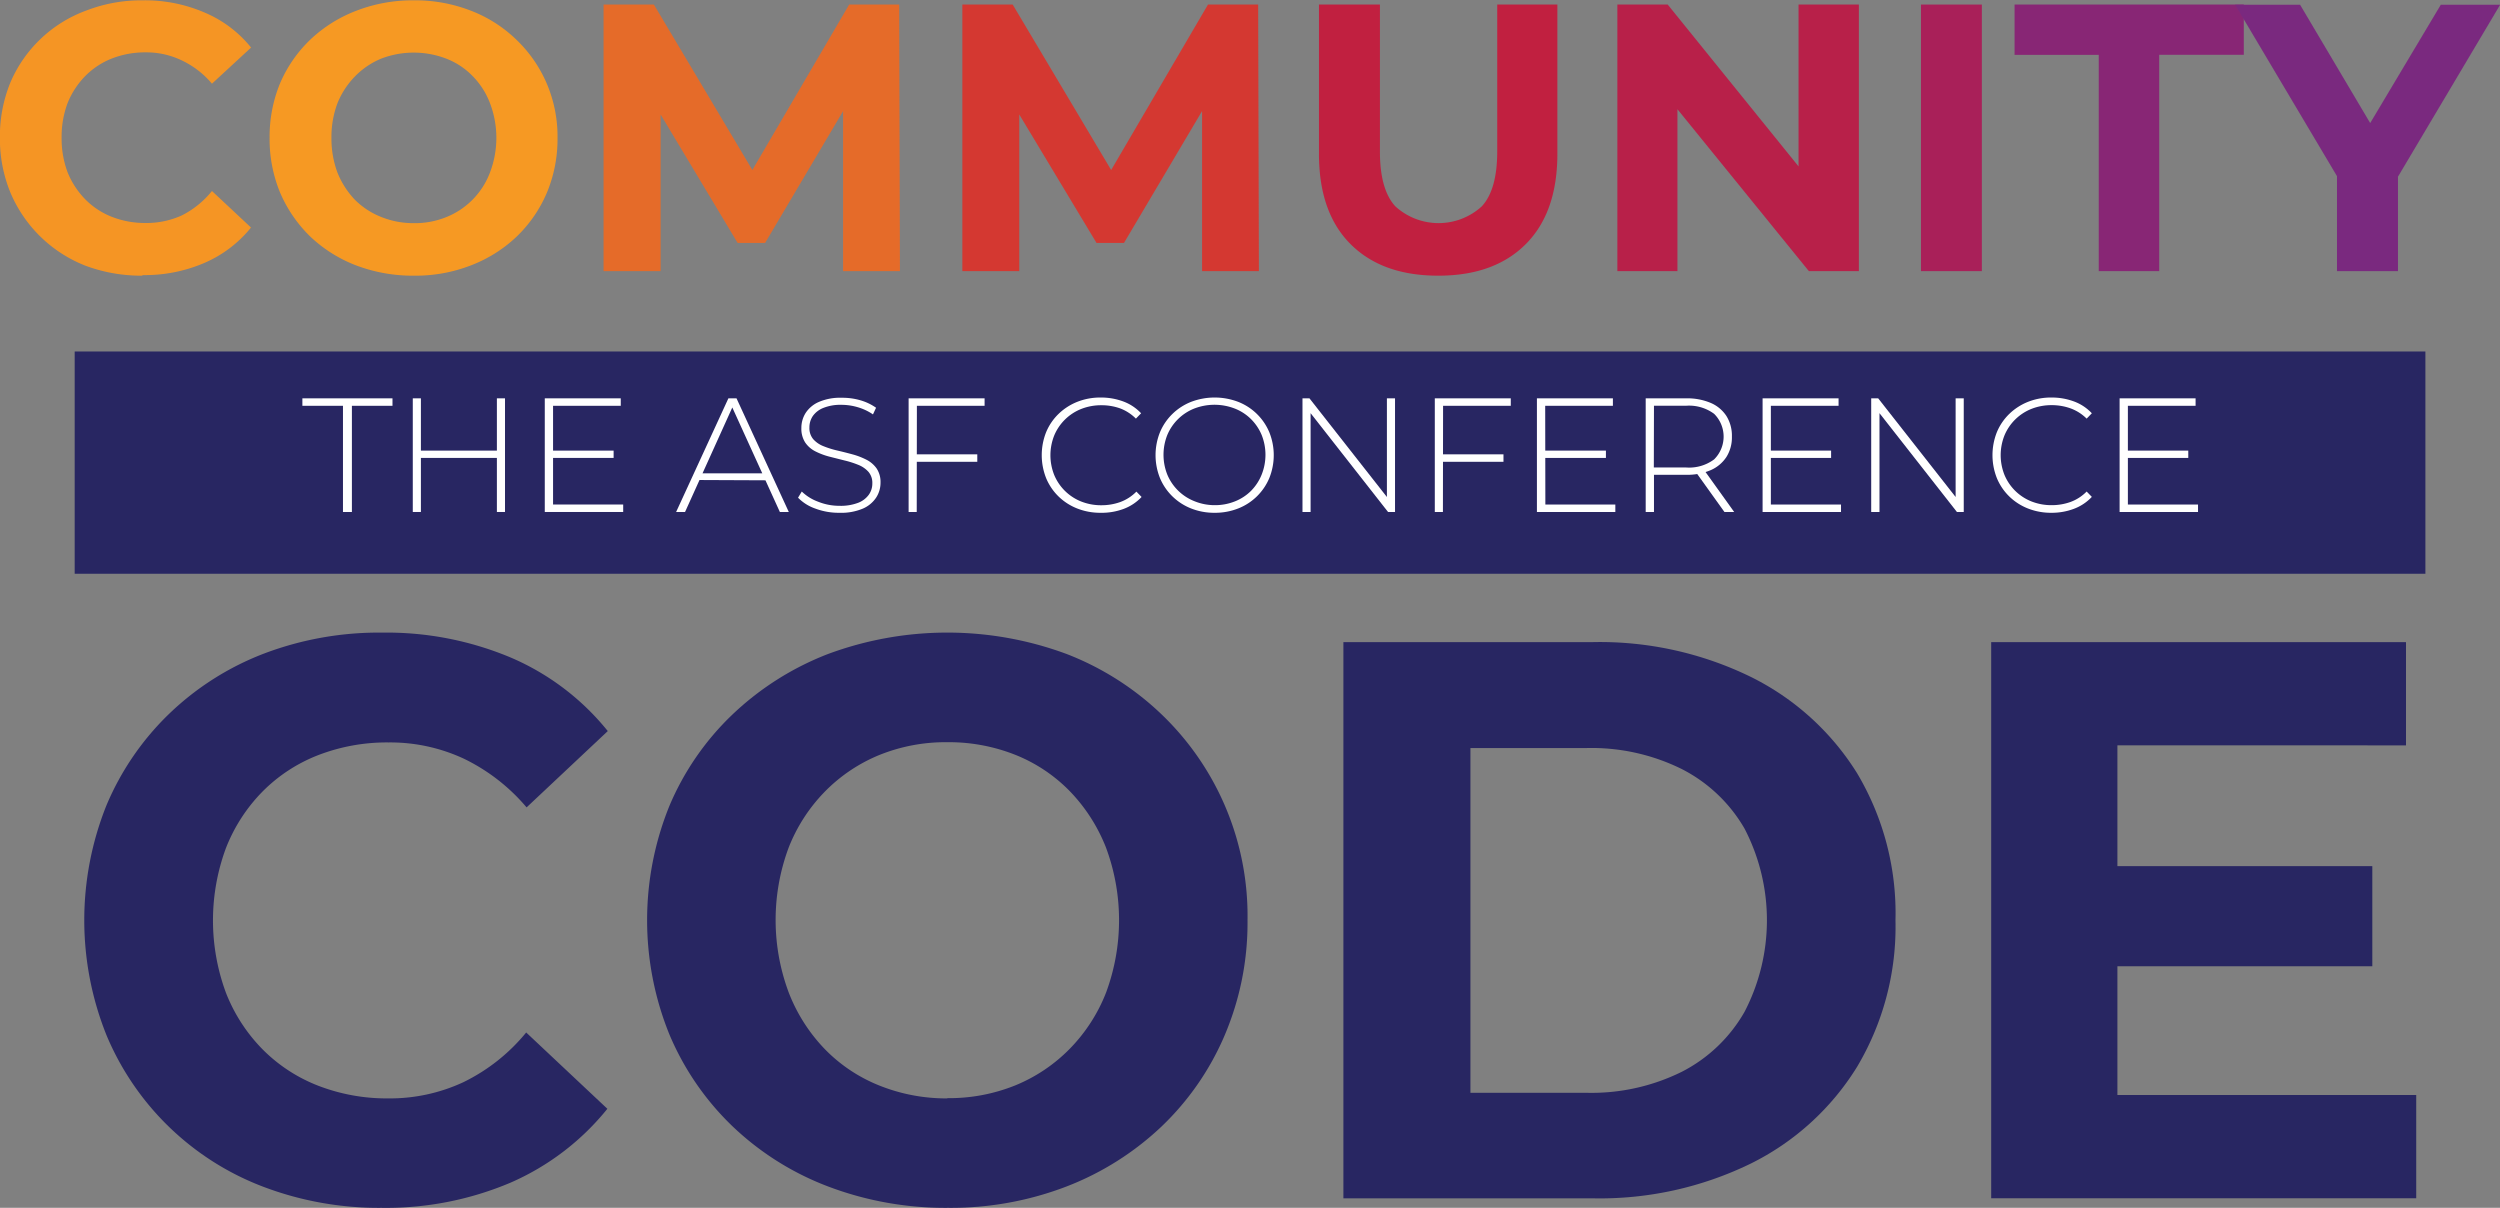
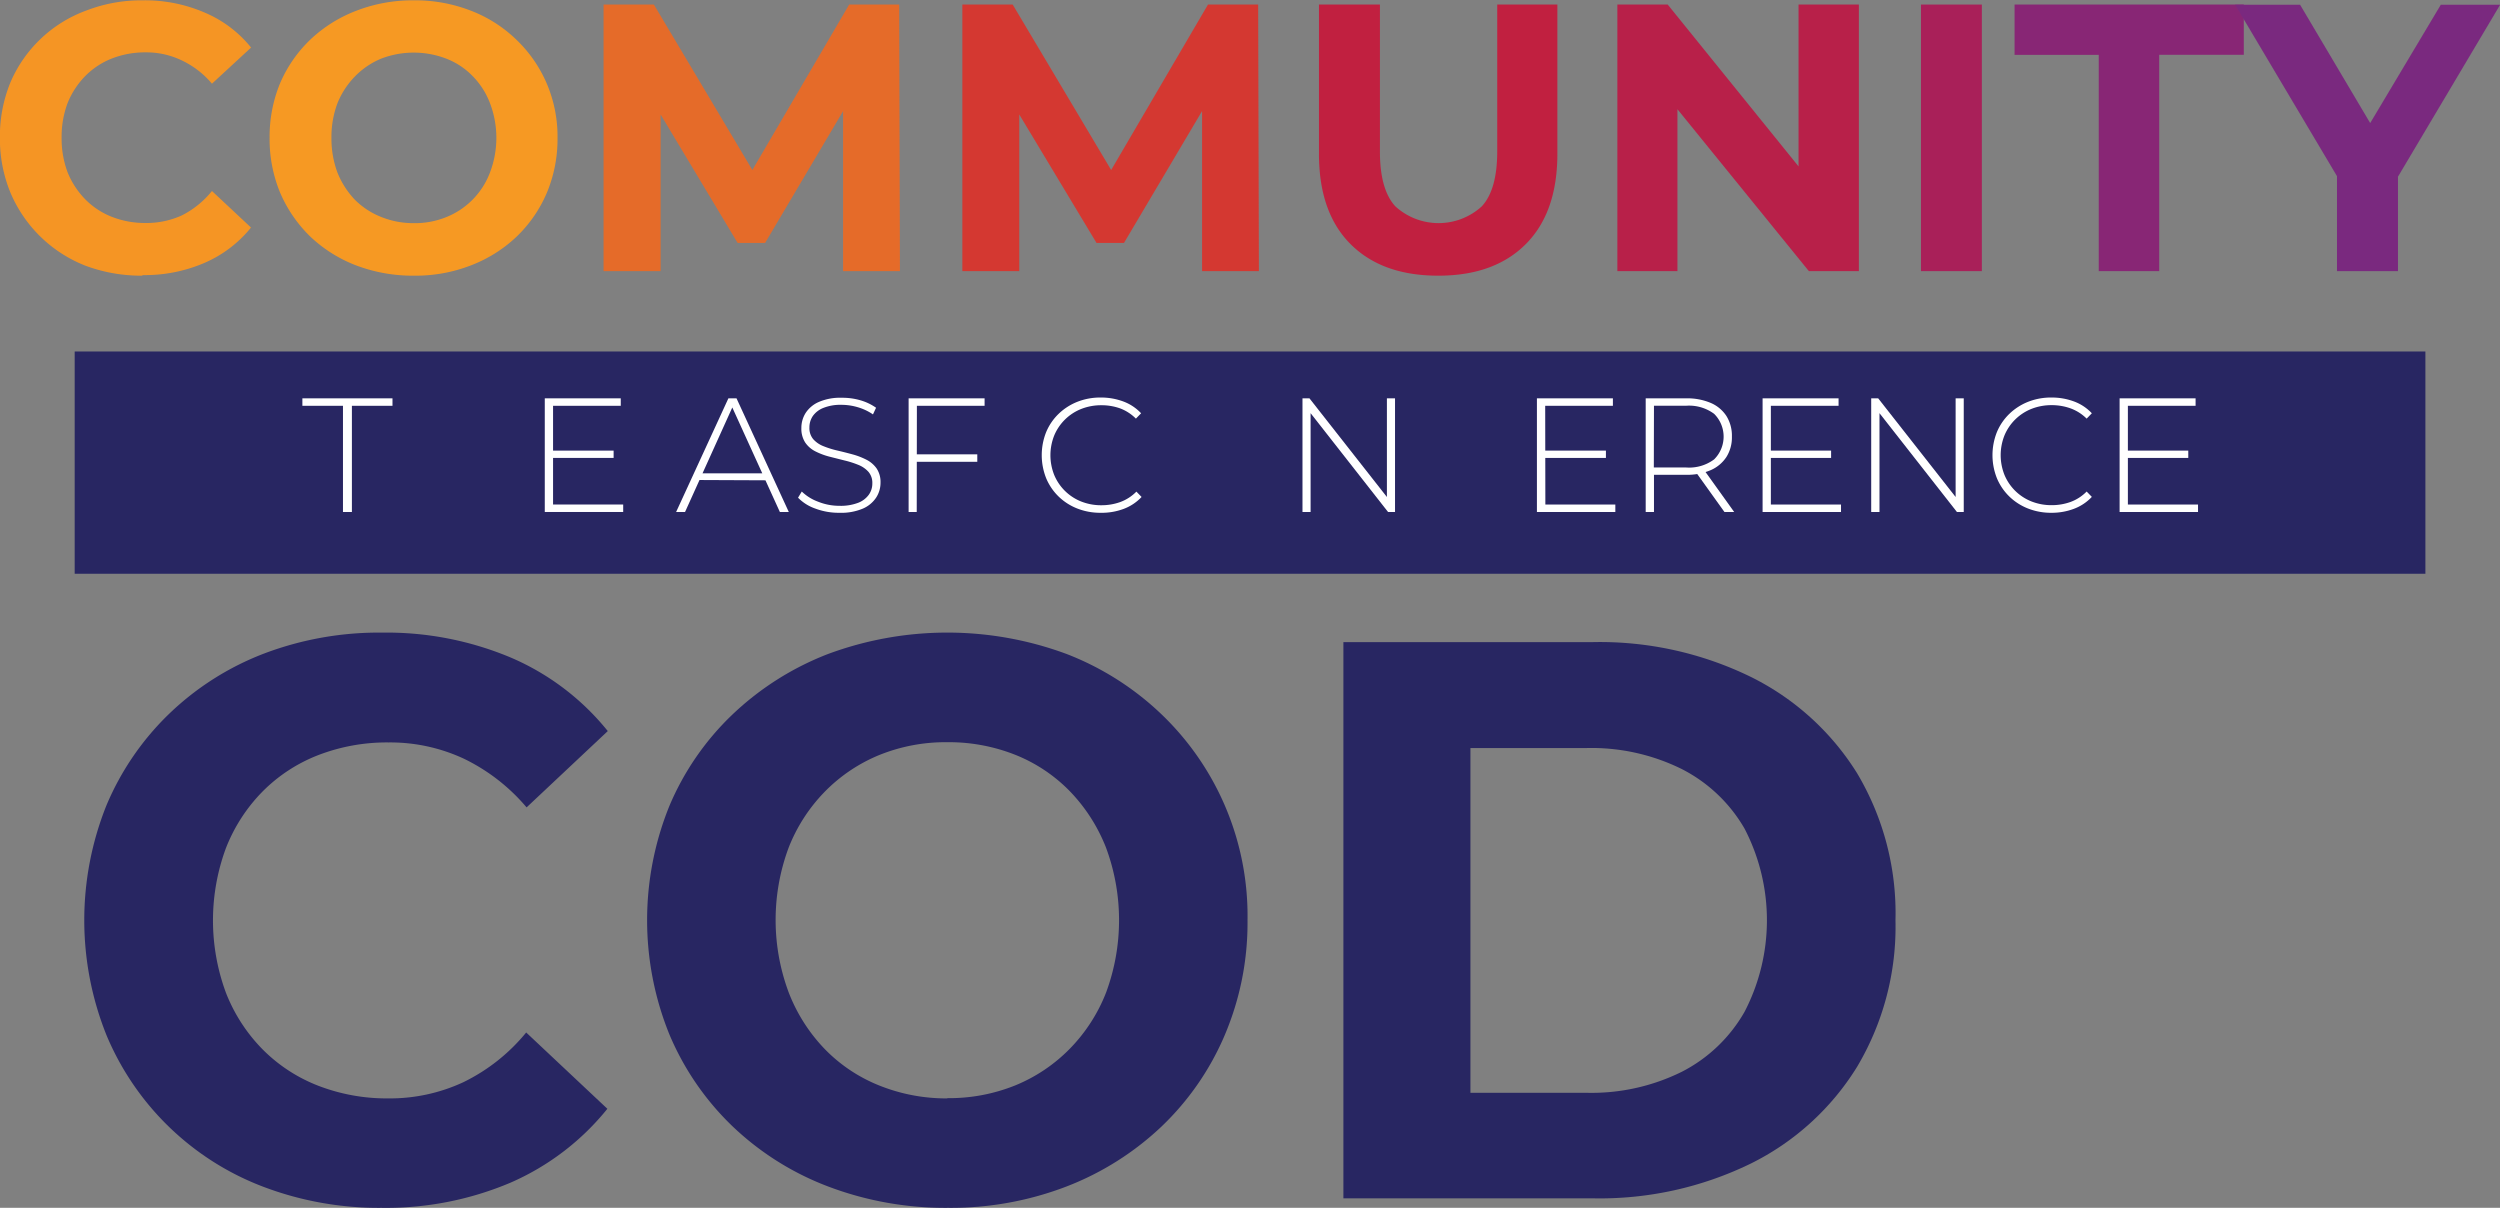
<svg xmlns="http://www.w3.org/2000/svg" id="Community_Over_Code" data-name="Community Over Code" viewBox="0 0 307.97 148.79">
  <rect x="0" y="0" width="307.97" height="148.79" fill="#808080" stroke="none" />
  <title>community_over_code_logo</title>
  <g id="CODE" style="isolation: isolate">
    <path d="M57,161.48a40,40,0,0,1-14.54-2.59,34,34,0,0,1-19.32-18.65,38,38,0,0,1,0-28.38,33.94,33.94,0,0,1,7.73-11.26,34.75,34.75,0,0,1,11.64-7.39,39.92,39.92,0,0,1,14.59-2.59A39.51,39.51,0,0,1,72.95,93.7a31,31,0,0,1,11.93,9.05l-10,9.4a23.56,23.56,0,0,0-7.73-6,21.47,21.47,0,0,0-9.27-2,23.47,23.47,0,0,0-8.69,1.57,19.68,19.68,0,0,0-6.86,4.5,20.6,20.6,0,0,0-4.49,6.95,25.68,25.68,0,0,0,0,17.81,20.58,20.58,0,0,0,4.49,6.95,19.66,19.66,0,0,0,6.86,4.5A23.44,23.44,0,0,0,57.83,148a21.45,21.45,0,0,0,9.27-2,23,23,0,0,0,7.73-6.12l10,9.4a31.44,31.44,0,0,1-11.93,9.1A39.23,39.23,0,0,1,57,161.48Z" transform="translate(-10.01 -12.69)" style="fill: #282662" />
    <path d="M126.81,161.48A40.65,40.65,0,0,1,112,158.84a35,35,0,0,1-11.79-7.44,33.93,33.93,0,0,1-7.73-11.26,37.45,37.45,0,0,1,0-28.19,33.61,33.61,0,0,1,7.78-11.26A35.68,35.68,0,0,1,112,93.26a42.26,42.26,0,0,1,29.42,0,35.29,35.29,0,0,1,11.69,7.44,34.37,34.37,0,0,1,10.58,25.35,35.4,35.4,0,0,1-2.8,14.14,33.9,33.9,0,0,1-7.78,11.26,35.64,35.64,0,0,1-11.69,7.39A39.62,39.62,0,0,1,126.81,161.48Zm-.1-13.51a21.8,21.8,0,0,0,8.36-1.57,20,20,0,0,0,6.71-4.5,20.58,20.58,0,0,0,4.49-6.95,25.68,25.68,0,0,0,0-17.81,21,21,0,0,0-4.44-6.95,19.42,19.42,0,0,0-6.71-4.5,22.2,22.2,0,0,0-8.41-1.57,21.82,21.82,0,0,0-8.36,1.57,20,20,0,0,0-6.71,4.5,20.6,20.6,0,0,0-4.49,6.95,25.55,25.55,0,0,0,0,17.76,20.85,20.85,0,0,0,4.44,7,19.37,19.37,0,0,0,6.71,4.5A22.15,22.15,0,0,0,126.71,148Z" transform="translate(-10.01 -12.69)" style="fill: #282662" />
    <path d="M175.5,160.31V91.79h30.72a42.41,42.41,0,0,1,19.42,4.26,32.24,32.24,0,0,1,13.14,11.89,33.68,33.68,0,0,1,4.73,18.11,33.74,33.74,0,0,1-4.73,18.06,32.11,32.11,0,0,1-13.14,11.94,42.41,42.41,0,0,1-19.42,4.26Zm15.65-13h14.3a25.07,25.07,0,0,0,11.74-2.59,18.67,18.67,0,0,0,7.73-7.39,24.48,24.48,0,0,0,0-22.56,18.77,18.77,0,0,0-7.73-7.34,25.08,25.08,0,0,0-11.74-2.59h-14.3Z" transform="translate(-10.01 -12.69)" style="fill: #282662" />
-     <path d="M270.85,147.58h36.81v12.72H255.3V91.79H306.4v12.72H270.85Zm-1.16-28.19h32.56v12.33H269.69Z" transform="translate(-10.01 -12.69)" style="fill: #282662" />
  </g>
  <rect id="rectangle" x="9.2" y="43.3" width="289.58" height="27.38" style="fill: #282662" />
  <g id="THE_ASF_CONFERENCE" data-name="THE ASF CONFERENCE" style="isolation: isolate">
    <path d="M52.26,75.76V62.68h-5v-.92h11.1v.92h-5V75.76Z" transform="translate(-10.01 -12.69)" style="fill: #fff" />
-     <path d="M61.86,75.76h-1v-14h1Zm9.48-6.66h-9.6v-.9h9.6Zm-.12-7.34h1v14h-1Z" transform="translate(-10.01 -12.69)" style="fill: #fff" />
    <path d="M78.14,74.84h8.64v.92H77.12v-14h9.36v.92H78.14ZM78,68.2H85.6v.9H78Z" transform="translate(-10.01 -12.69)" style="fill: #fff" />
    <path d="M93.3,75.76l6.44-14h1l6.44,14h-1.1L100,62.4h.44L94.4,75.76Zm2.36-3.94L96,71h8.38l.34.86Z" transform="translate(-10.01 -12.69)" style="fill: #fff" />
    <path d="M113.42,75.86a8.21,8.21,0,0,1-3-.53A5.46,5.46,0,0,1,108.32,74l.46-.76a5.72,5.72,0,0,0,2,1.25,7,7,0,0,0,2.65.51,6,6,0,0,0,2.29-.37,2.91,2.91,0,0,0,1.32-1,2.37,2.37,0,0,0,.43-1.38,2.09,2.09,0,0,0-.48-1.44,3.36,3.36,0,0,0-1.26-.86,11.61,11.61,0,0,0-1.7-.54l-1.86-.47a8.56,8.56,0,0,1-1.72-.65,3.31,3.31,0,0,1-1.25-1.09,3.12,3.12,0,0,1-.47-1.79,3.43,3.43,0,0,1,.52-1.84,3.69,3.69,0,0,1,1.62-1.36,6.61,6.61,0,0,1,2.82-.52A7.91,7.91,0,0,1,116,62a6.41,6.41,0,0,1,1.93.92l-.38.82a6.55,6.55,0,0,0-1.89-.89,7.08,7.08,0,0,0-2-.29,5.62,5.62,0,0,0-2.22.38,2.88,2.88,0,0,0-1.3,1,2.49,2.49,0,0,0-.42,1.41,2.11,2.11,0,0,0,.47,1.44,3.26,3.26,0,0,0,1.25.86,11.3,11.3,0,0,0,1.72.54q.94.22,1.86.47a8.74,8.74,0,0,1,1.7.65A3.43,3.43,0,0,1,118,70.4a3,3,0,0,1,.48,1.76,3.35,3.35,0,0,1-.54,1.83,3.73,3.73,0,0,1-1.65,1.36A6.85,6.85,0,0,1,113.42,75.86Z" transform="translate(-10.01 -12.69)" style="fill: #fff" />
    <path d="M122.94,75.76h-1v-14h9.36v.92h-8.34Zm-.12-7.1h7.58v.92h-7.58Z" transform="translate(-10.01 -12.69)" style="fill: #fff" />
    <path d="M145.6,75.86a7.73,7.73,0,0,1-2.89-.53,6.91,6.91,0,0,1-2.31-1.49,6.77,6.77,0,0,1-1.52-2.25,7.69,7.69,0,0,1,0-5.66,6.71,6.71,0,0,1,1.53-2.25,7.06,7.06,0,0,1,2.31-1.49,7.65,7.65,0,0,1,2.88-.53,7.88,7.88,0,0,1,2.77.48,5.73,5.73,0,0,1,2.21,1.46l-.64.66A5.48,5.48,0,0,0,148,63a6.81,6.81,0,0,0-2.31-.39,6.65,6.65,0,0,0-2.49.46,6,6,0,0,0-3.32,3.26,6.57,6.57,0,0,0,0,4.88,6,6,0,0,0,3.32,3.26,6.64,6.64,0,0,0,2.49.46,6.81,6.81,0,0,0,2.31-.39,5.36,5.36,0,0,0,2-1.29l.64.66a5.82,5.82,0,0,1-2.21,1.47A7.72,7.72,0,0,1,145.6,75.86Z" transform="translate(-10.01 -12.69)" style="fill: #fff" />
-     <path d="M159.64,75.86a7.73,7.73,0,0,1-2.89-.53,6.94,6.94,0,0,1-2.32-1.5,6.81,6.81,0,0,1-1.53-2.26,7.58,7.58,0,0,1,0-5.62,6.81,6.81,0,0,1,1.53-2.26,6.94,6.94,0,0,1,2.32-1.5,8.14,8.14,0,0,1,5.78,0,6.87,6.87,0,0,1,3.84,3.74,7.55,7.55,0,0,1,0,5.66,6.87,6.87,0,0,1-3.84,3.74A7.73,7.73,0,0,1,159.64,75.86Zm0-.94a6.57,6.57,0,0,0,2.48-.46,5.87,5.87,0,0,0,2-1.3,6.05,6.05,0,0,0,1.31-2,6.59,6.59,0,0,0,0-4.89,6.09,6.09,0,0,0-1.31-1.95,5.88,5.88,0,0,0-2-1.3,6.92,6.92,0,0,0-5,0,6,6,0,0,0-3.31,3.25,6.6,6.6,0,0,0,0,4.89,6,6,0,0,0,3.31,3.26A6.57,6.57,0,0,0,159.64,74.92Z" transform="translate(-10.01 -12.69)" style="fill: #fff" />
    <path d="M170.46,75.76v-14h.86l10,12.74h-.46V61.76h1v14H181L171,63h.46V75.76Z" transform="translate(-10.01 -12.69)" style="fill: #fff" />
-     <path d="M187.76,75.76h-1v-14h9.36v.92h-8.34Zm-.12-7.1h7.58v.92h-7.58Z" transform="translate(-10.01 -12.69)" style="fill: #fff" />
    <path d="M200.38,74.84H209v.92h-9.66v-14h9.36v.92h-8.34Zm-.12-6.64h7.58v.9h-7.58Z" transform="translate(-10.01 -12.69)" style="fill: #fff" />
    <path d="M212.74,75.76v-14h5a7.41,7.41,0,0,1,3,.56,4.34,4.34,0,0,1,1.94,1.61,4.59,4.59,0,0,1,.68,2.55,4.52,4.52,0,0,1-.68,2.51,4.4,4.4,0,0,1-1.94,1.62,7.29,7.29,0,0,1-3,.57H213.3l.46-.48v5.06Zm1-5-.46-.48h4.46a5.15,5.15,0,0,0,3.43-1,3.95,3.95,0,0,0,0-5.61,5.18,5.18,0,0,0-3.43-1H213.3l.46-.5Zm8.7,5-3.64-5.08H220l3.64,5.08Z" transform="translate(-10.01 -12.69)" style="fill: #fff" />
    <path d="M228.16,74.84h8.64v.92h-9.66v-14h9.36v.92h-8.34ZM228,68.2h7.58v.9H228Z" transform="translate(-10.01 -12.69)" style="fill: #fff" />
    <path d="M240.52,75.76v-14h.86l10,12.74h-.46V61.76h1v14h-.84L241.08,63h.46V75.76Z" transform="translate(-10.01 -12.69)" style="fill: #fff" />
    <path d="M262.72,75.86a7.73,7.73,0,0,1-2.89-.53,6.91,6.91,0,0,1-2.31-1.49A6.77,6.77,0,0,1,256,71.59a7.69,7.69,0,0,1,0-5.66,6.71,6.71,0,0,1,1.53-2.25,7.06,7.06,0,0,1,2.31-1.49,7.65,7.65,0,0,1,2.88-.53,7.88,7.88,0,0,1,2.77.48,5.73,5.73,0,0,1,2.21,1.46l-.64.66a5.48,5.48,0,0,0-2-1.27,6.81,6.81,0,0,0-2.31-.39,6.65,6.65,0,0,0-2.49.46,6,6,0,0,0-3.32,3.26,6.57,6.57,0,0,0,0,4.88,6,6,0,0,0,3.32,3.26,6.64,6.64,0,0,0,2.49.46,6.81,6.81,0,0,0,2.31-.39,5.36,5.36,0,0,0,2-1.29l.64.66a5.82,5.82,0,0,1-2.21,1.47A7.72,7.72,0,0,1,262.72,75.86Z" transform="translate(-10.01 -12.69)" style="fill: #fff" />
    <path d="M272.14,74.84h8.64v.92h-9.66v-14h9.36v.92h-8.34ZM272,68.2h7.58v.9H272Z" transform="translate(-10.01 -12.69)" style="fill: #fff" />
  </g>
  <g id="COMMUNITY">
    <path id="path9804" d="M27.56,46.65a19.68,19.68,0,0,1-7-1.22,16.6,16.6,0,0,1-9.26-9,17.44,17.44,0,0,1-1.3-6.8,17.44,17.44,0,0,1,1.3-6.8A16.22,16.22,0,0,1,20.61,14a18.8,18.8,0,0,1,7-1.27,18.51,18.51,0,0,1,7.59,1.5,14.61,14.61,0,0,1,5.74,4.32L36.12,23a11,11,0,0,0-3.7-2.86,10.07,10.07,0,0,0-4.44-1,11.23,11.23,0,0,0-4.17.75,9.43,9.43,0,0,0-3.29,2.16,10.16,10.16,0,0,0-2.18,3.33,11.79,11.79,0,0,0-.74,4.27,11.79,11.79,0,0,0,.74,4.27,10.16,10.16,0,0,0,2.18,3.33,9.43,9.43,0,0,0,3.29,2.16,11.23,11.23,0,0,0,4.17.75,10.49,10.49,0,0,0,4.44-.94,11.33,11.33,0,0,0,3.7-3l4.81,4.5a15,15,0,0,1-5.74,4.36,18.63,18.63,0,0,1-7.64,1.5Z" transform="translate(-10.01 -12.69)" style="fill: #f59524" />
    <path id="path9806" d="M61,46.65a19.66,19.66,0,0,1-7.13-1.27,17.09,17.09,0,0,1-5.65-3.56,16.74,16.74,0,0,1-3.7-5.39,17.32,17.32,0,0,1-1.3-6.75,17.32,17.32,0,0,1,1.3-6.75,16.4,16.4,0,0,1,3.75-5.39A17.09,17.09,0,0,1,53.94,14a19.16,19.16,0,0,1,7-1.27A18.93,18.93,0,0,1,68,14a16.58,16.58,0,0,1,5.6,3.56,16.4,16.4,0,0,1,3.75,5.39,16.58,16.58,0,0,1,1.34,6.75,17.13,17.13,0,0,1-1.34,6.8,16.4,16.4,0,0,1-3.75,5.39A17,17,0,0,1,68,45.39,18.8,18.8,0,0,1,61,46.65Zm0-6.47a10.27,10.27,0,0,0,4-.75,9.53,9.53,0,0,0,5.37-5.49,12,12,0,0,0,0-8.54,9.58,9.58,0,0,0-2.13-3.33A9.06,9.06,0,0,0,65,19.92a11.18,11.18,0,0,0-8.05,0,9.65,9.65,0,0,0-3.19,2.16,10.16,10.16,0,0,0-2.18,3.33,11.79,11.79,0,0,0-.74,4.27,12,12,0,0,0,.74,4.27,10.56,10.56,0,0,0,2.13,3.33A9.54,9.54,0,0,0,57,39.43,10.62,10.62,0,0,0,61,40.18Z" transform="translate(-10.01 -12.69)" style="fill: #f69923" />
    <path id="path9808" d="M84.36,46.09V13.25h6.2l13.79,23.17h-3.29l13.56-23.17h6.16l.09,32.84h-7l0-21.91h1.3L104.26,42.62h-3.38L89.82,24.18h1.57V46.09Z" transform="translate(-10.01 -12.69)" style="fill: #e56b29" />
    <path id="path9810" d="M128.56,46.09V13.25h6.2l13.79,23.17h-3.29l13.56-23.17H165l.09,32.84h-7l0-21.91h1.3L148.47,42.62h-3.38L134,24.18h1.57V46.09Z" transform="translate(-10.01 -12.69)" style="fill: #d43831" />
    <path id="path9812" d="M187.17,46.65q-6.9,0-10.79-3.89t-3.89-11.12V13.25H180V31.36q0,4.69,1.9,6.75a7.9,7.9,0,0,0,10.65,0q1.9-2.06,1.9-6.75V13.25h7.41V31.64q0,7.22-3.89,11.12T187.17,46.65Z" transform="translate(-10.01 -12.69)" style="fill: #c12040" />
    <path id="path9814" d="M209.25,46.09V13.25h6.2L234.57,36.9h-3V13.25H239V46.09h-6.16L213.65,22.45h3V46.09Z" transform="translate(-10.01 -12.69)" style="fill: #b82049" />
    <path id="path9816" d="M246.65,46.09V13.25h7.5V46.09Z" transform="translate(-10.01 -12.69)" style="fill: #a92059" />
    <path id="path9818" d="M268.55,46.09V19.45H258.18V13.25h28.24v6.19H276V46.09Z" transform="translate(-10.01 -12.69)" style="fill: #882675" />
    <path id="path9820" d="M297.9,46.09V32.67l1.71,4.6-14.26-24h8l10.92,18.43h-4.58l11-18.43H318l-14.26,24,1.67-4.6V46.09Z" transform="translate(-10.01 -12.69)" style="fill: #7a297f" />
  </g>
</svg>